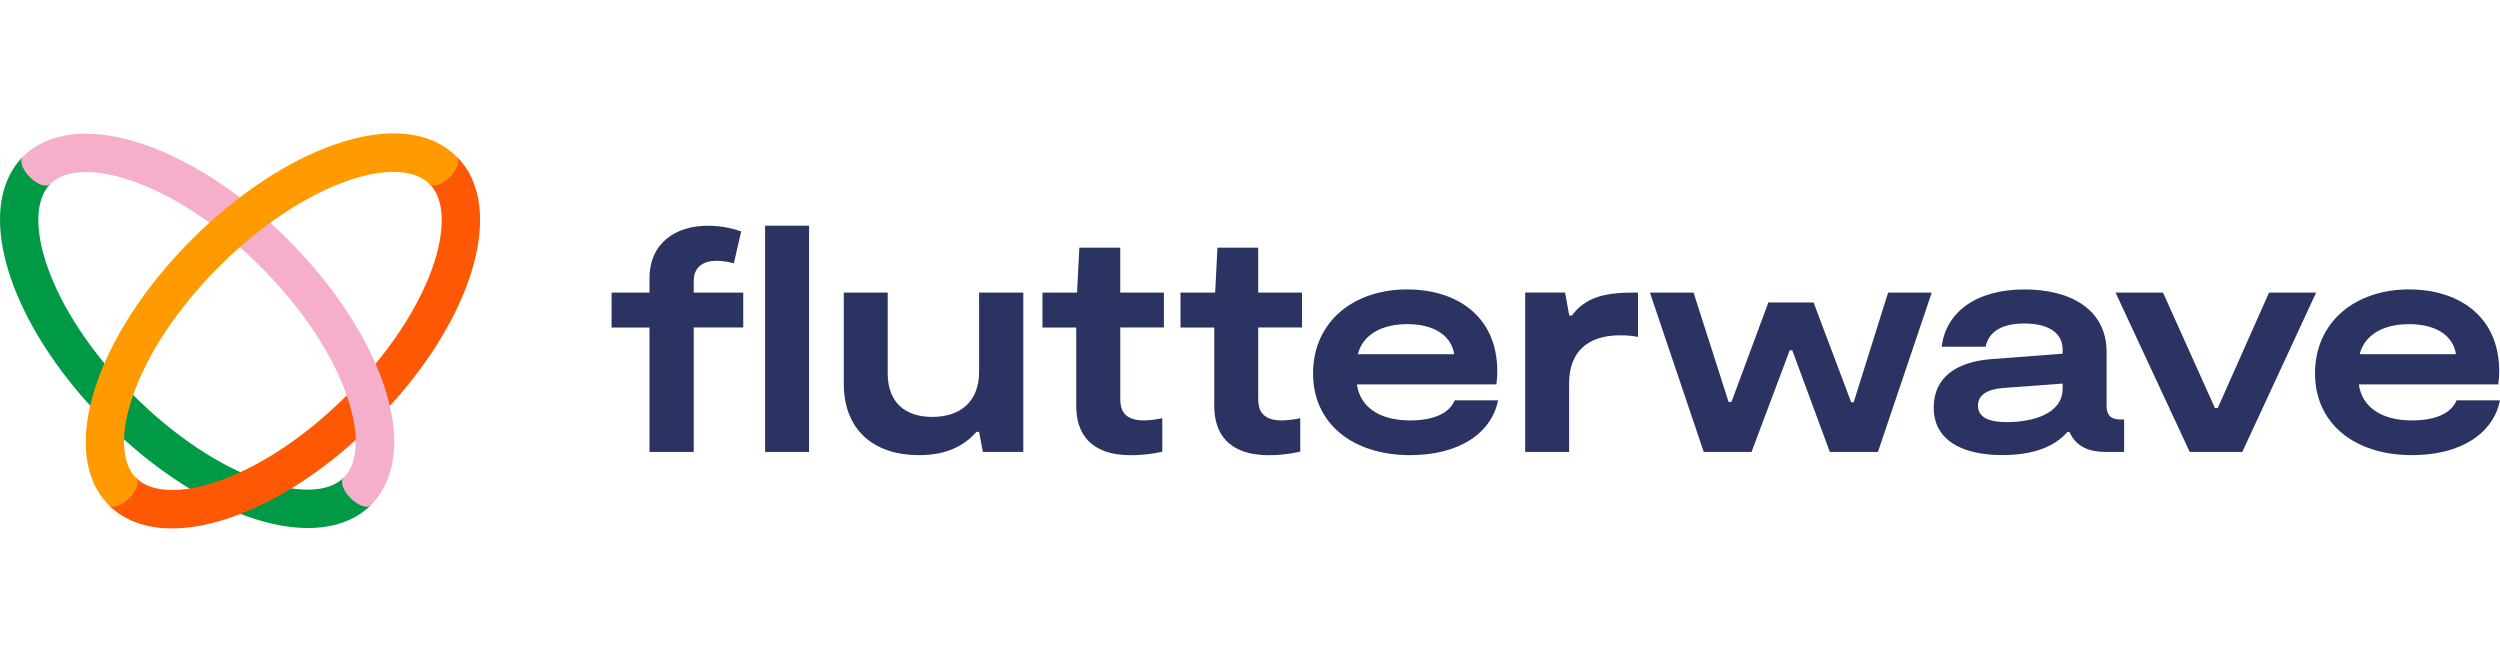
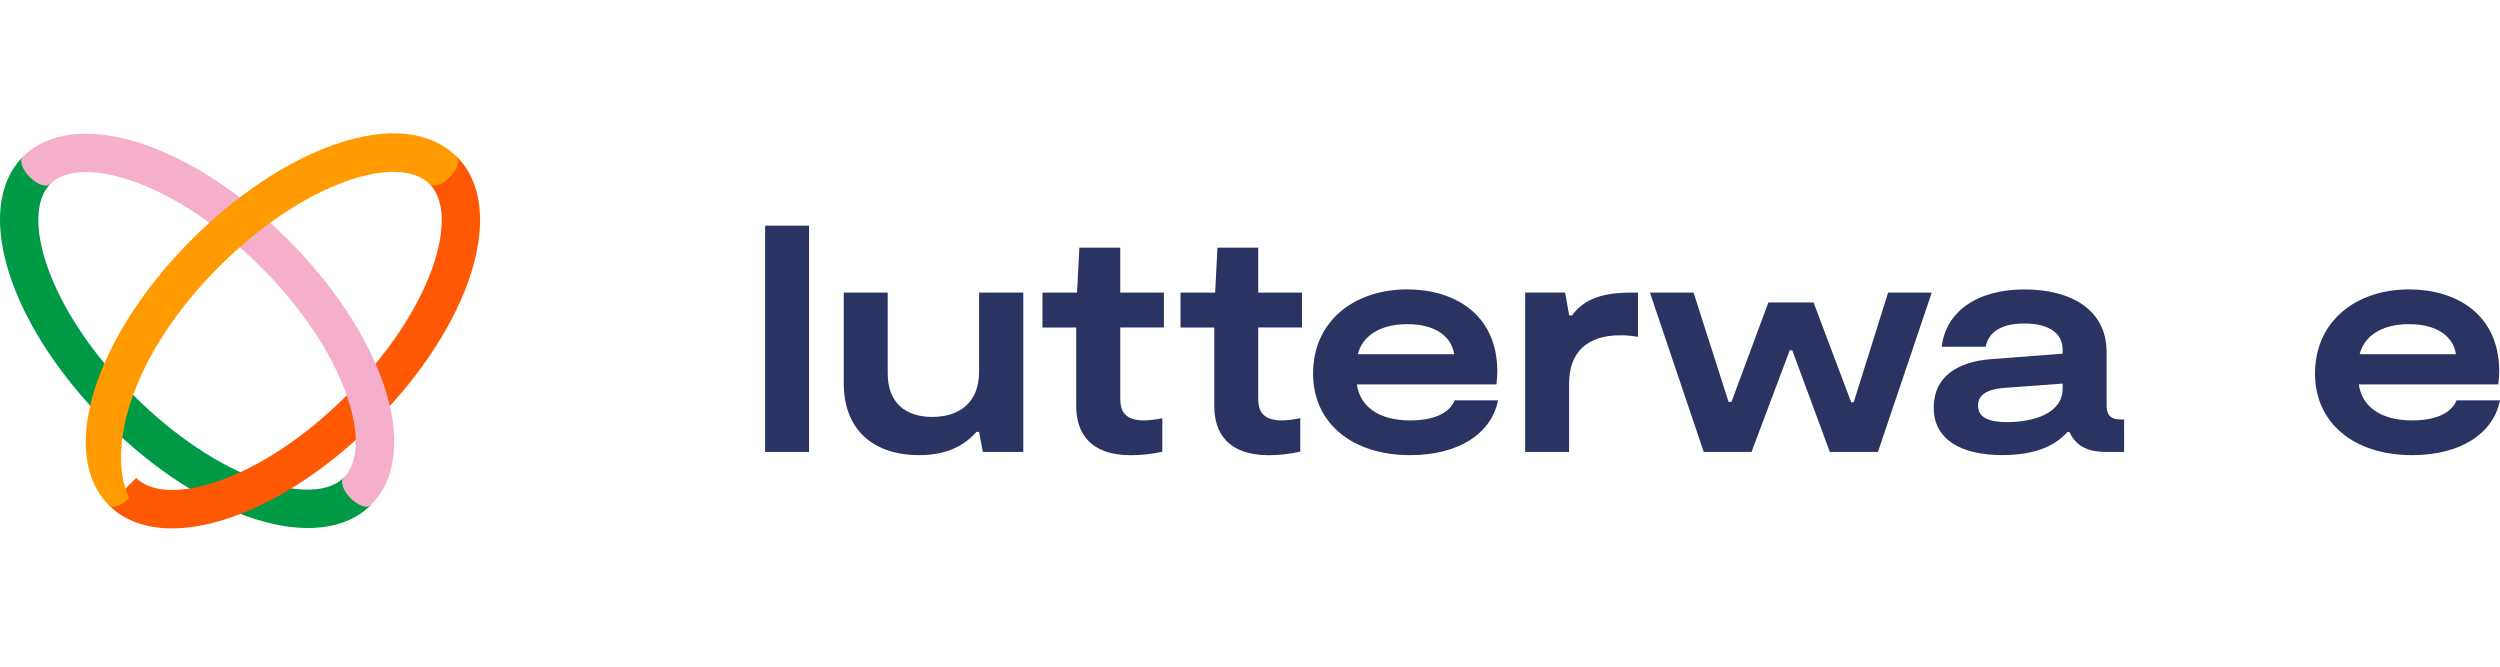
<svg xmlns="http://www.w3.org/2000/svg" width="150" height="40" viewBox="0 0 150 40" fill="none">
  <path d="M48.543 13.54H45.907V27.116H48.543V13.54Z" fill="#2A3362" />
  <path d="M58.746 22.299C58.746 24.173 57.541 25.015 55.938 25.015C54.334 25.015 53.262 24.173 53.262 22.394V17.556H50.626V23.007C50.626 25.721 52.326 27.308 55.154 27.308C56.931 27.308 57.924 26.653 58.59 25.913H58.744L58.973 27.118H61.398V17.556H58.746V22.299Z" fill="#2A3362" />
  <path d="M84.604 25.225C82.675 25.225 81.587 24.345 81.415 23.064H89.782C89.82 22.798 89.84 22.529 89.839 22.26C89.821 18.82 87.221 17.364 84.439 17.364C81.211 17.364 78.784 19.297 78.784 22.414C78.784 25.377 81.116 27.308 84.611 27.308C87.535 27.308 89.482 26.009 89.885 24.019H87.28C86.954 24.804 86.018 25.225 84.604 25.225ZM84.441 19.449C86.123 19.449 87.097 20.195 87.25 21.251H81.472C81.72 20.239 82.695 19.449 84.433 19.449H84.441Z" fill="#2A3362" />
  <path d="M94.318 18.928H94.154L93.905 17.551H91.51V27.118H94.146V23.007C94.146 21.151 95.214 20.119 97.202 20.119C97.564 20.114 97.924 20.146 98.279 20.214V17.556H97.911C96.153 17.556 95.062 17.919 94.318 18.928Z" fill="#2A3362" />
  <path d="M111.222 24.134H111.07L108.815 18.149H106.102L103.887 24.116H103.715L101.614 17.556H98.996L102.224 27.118H105.091L107.384 21.017H107.536L109.791 27.118H112.676L115.904 17.556H113.286L111.222 24.134Z" fill="#2A3362" />
  <path d="M126.396 24.334V21.133C126.396 18.532 124.199 17.366 121.466 17.366C118.563 17.366 116.748 18.743 116.5 20.805H119.136C119.327 19.906 120.091 19.41 121.466 19.41C122.84 19.41 123.757 19.926 123.757 20.977V21.221L119.458 21.549C117.472 21.703 116.022 22.583 116.022 24.456C116.022 26.387 117.684 27.305 120.129 27.305C122.102 27.305 123.305 26.754 124.041 25.924H124.172C124.586 26.858 125.426 27.115 126.339 27.115H127.447V25.167H127.198C126.643 25.167 126.396 24.9 126.396 24.334ZM123.758 23.32C123.758 24.831 121.958 25.328 120.415 25.328C119.365 25.328 118.678 25.061 118.678 24.334C118.678 23.678 119.27 23.359 120.15 23.282L123.76 23.015L123.758 23.32Z" fill="#2A3362" />
-   <path d="M136.142 17.556L133.066 24.479H132.894L129.78 17.556H126.933L131.384 27.118H134.537L138.968 17.556H136.142Z" fill="#2A3362" />
  <path d="M147.395 24.019C147.068 24.804 146.133 25.225 144.72 25.225C142.79 25.225 141.702 24.345 141.53 23.064H149.897C149.935 22.798 149.955 22.529 149.954 22.26C149.936 18.82 147.336 17.364 144.554 17.364C141.326 17.364 138.901 19.297 138.901 22.414C138.901 25.377 141.231 27.308 144.726 27.308C147.65 27.308 149.597 26.009 150 24.019H147.395ZM144.548 19.449C146.23 19.449 147.204 20.195 147.357 21.251H141.581C141.831 20.239 142.803 19.449 144.541 19.449H144.548Z" fill="#2A3362" />
-   <path d="M41.623 16.852C41.623 16.01 42.215 15.648 42.98 15.648C43.335 15.651 43.688 15.702 44.03 15.8L44.47 13.887C43.832 13.661 43.161 13.545 42.484 13.543C40.535 13.543 38.969 14.576 38.969 16.717V17.556H36.694V19.651H38.969V27.118H41.623V19.649H44.595V17.556H41.623V16.852Z" fill="#2A3362" />
  <path d="M67.215 14.86H64.761L64.623 17.556H62.548V19.651H64.574V24.365C64.574 25.97 65.392 27.313 67.847 27.313C68.483 27.313 69.118 27.243 69.738 27.104V25.09C69.38 25.171 69.015 25.216 68.649 25.225C67.331 25.225 67.217 24.48 67.217 23.905V19.646H69.835V17.556H67.215V14.86Z" fill="#2A3362" />
  <path d="M75.493 14.86H73.047L72.91 17.556H70.83V19.651H72.856V24.365C72.856 25.97 73.674 27.313 76.128 27.313C76.763 27.311 77.396 27.239 78.015 27.099V25.09C77.657 25.171 77.292 25.216 76.925 25.225C75.608 25.225 75.493 24.48 75.493 23.905V19.646H78.12V17.556H75.493V14.86Z" fill="#2A3362" />
  <path d="M0 13.178C0 11.643 0.448 10.332 1.389 9.391L3.026 11.029C1.204 12.845 2.795 18.493 7.98 23.688C13.166 28.884 18.811 30.474 20.631 28.654L22.267 30.293C19.197 33.365 12.205 31.185 6.352 25.325C2.292 21.259 0 16.647 0 13.178Z" fill="#009A46" />
  <path d="M10.319 31.704C8.785 31.704 7.476 31.256 6.534 30.314L8.17 28.676C9.988 30.495 15.63 28.903 20.821 23.709C26.011 18.515 27.598 12.868 25.78 11.048L27.417 9.41C30.488 12.483 28.308 19.482 22.454 25.341C18.392 29.411 13.784 31.704 10.319 31.704Z" fill="#FF5805" />
  <path d="M22.995 22.997C22.002 20.134 19.973 17.074 17.281 14.381C11.428 8.521 4.436 6.339 1.366 9.413C1.149 9.633 1.337 10.175 1.789 10.627C2.24 11.079 2.782 11.266 2.999 11.048C4.819 9.228 10.461 10.82 15.65 16.016C18.104 18.473 19.934 21.216 20.816 23.755C21.588 25.981 21.513 27.776 20.613 28.677C20.393 28.895 20.583 29.439 21.033 29.89C21.483 30.34 22.026 30.53 22.246 30.31C23.818 28.736 24.085 26.135 22.995 22.997Z" fill="#F5AFCB" />
-   <path d="M27.413 9.414C25.837 7.836 23.242 7.569 20.104 8.662C17.245 9.654 14.187 11.687 11.497 14.38C5.644 20.239 3.464 27.238 6.534 30.312C6.753 30.53 7.295 30.342 7.746 29.891C8.198 29.441 8.386 28.897 8.167 28.677C6.344 26.858 7.939 21.21 13.13 16.014C15.584 13.557 18.325 11.726 20.861 10.843C23.085 10.072 24.879 10.146 25.78 11.046C25.998 11.264 26.541 11.076 26.991 10.624C27.441 10.172 27.631 9.631 27.413 9.414Z" fill="#FF9B00" />
+   <path d="M27.413 9.414C25.837 7.836 23.242 7.569 20.104 8.662C17.245 9.654 14.187 11.687 11.497 14.38C5.644 20.239 3.464 27.238 6.534 30.312C6.753 30.53 7.295 30.342 7.746 29.891C6.344 26.858 7.939 21.21 13.13 16.014C15.584 13.557 18.325 11.726 20.861 10.843C23.085 10.072 24.879 10.146 25.78 11.046C25.998 11.264 26.541 11.076 26.991 10.624C27.441 10.172 27.631 9.631 27.413 9.414Z" fill="#FF9B00" />
</svg>